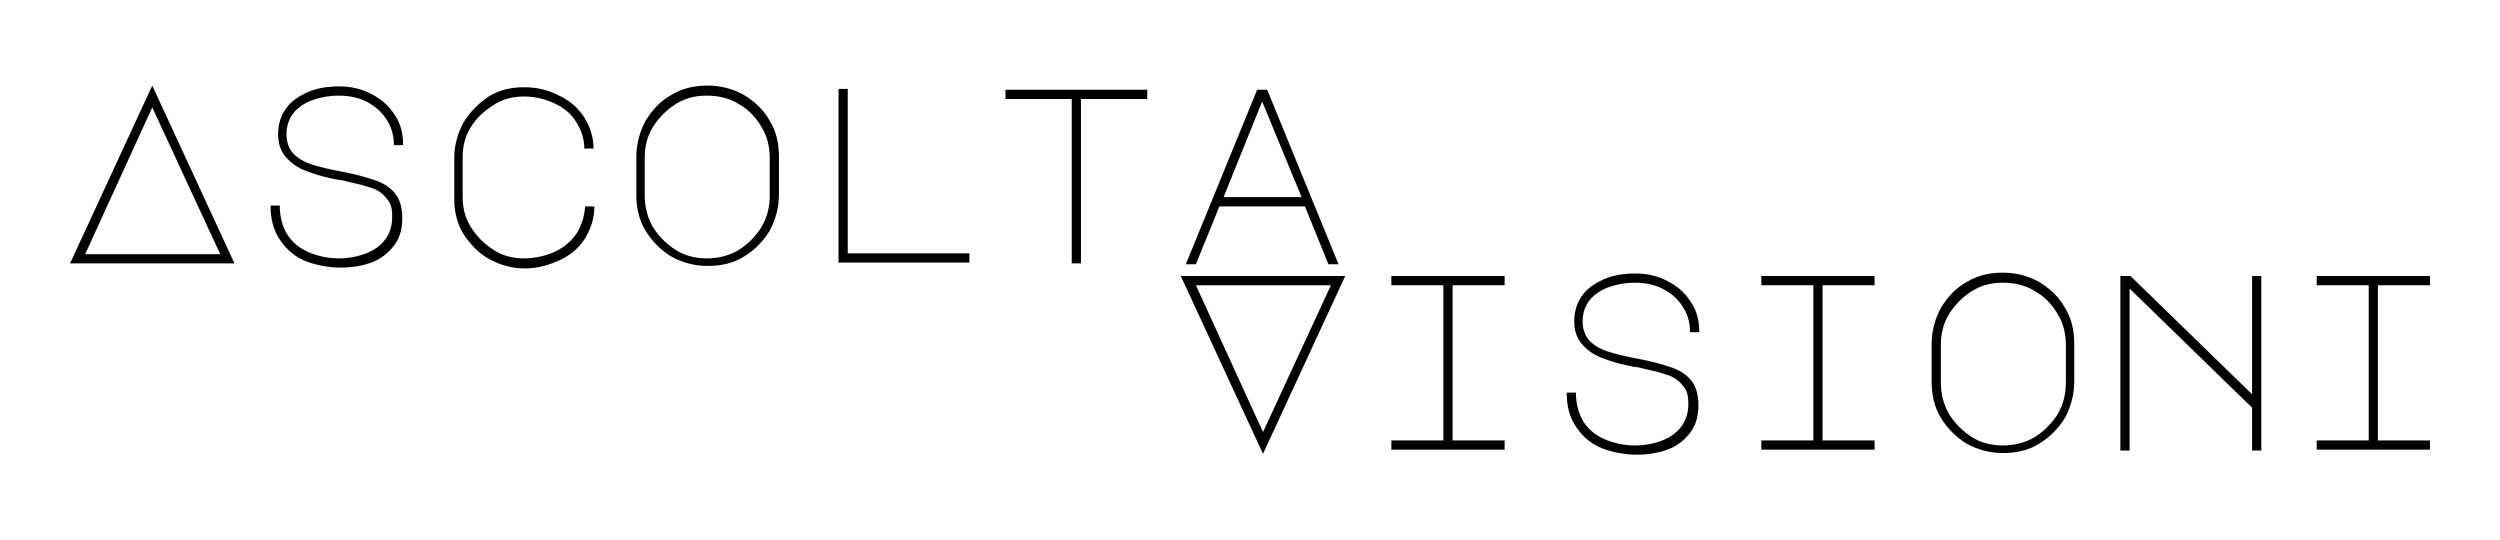
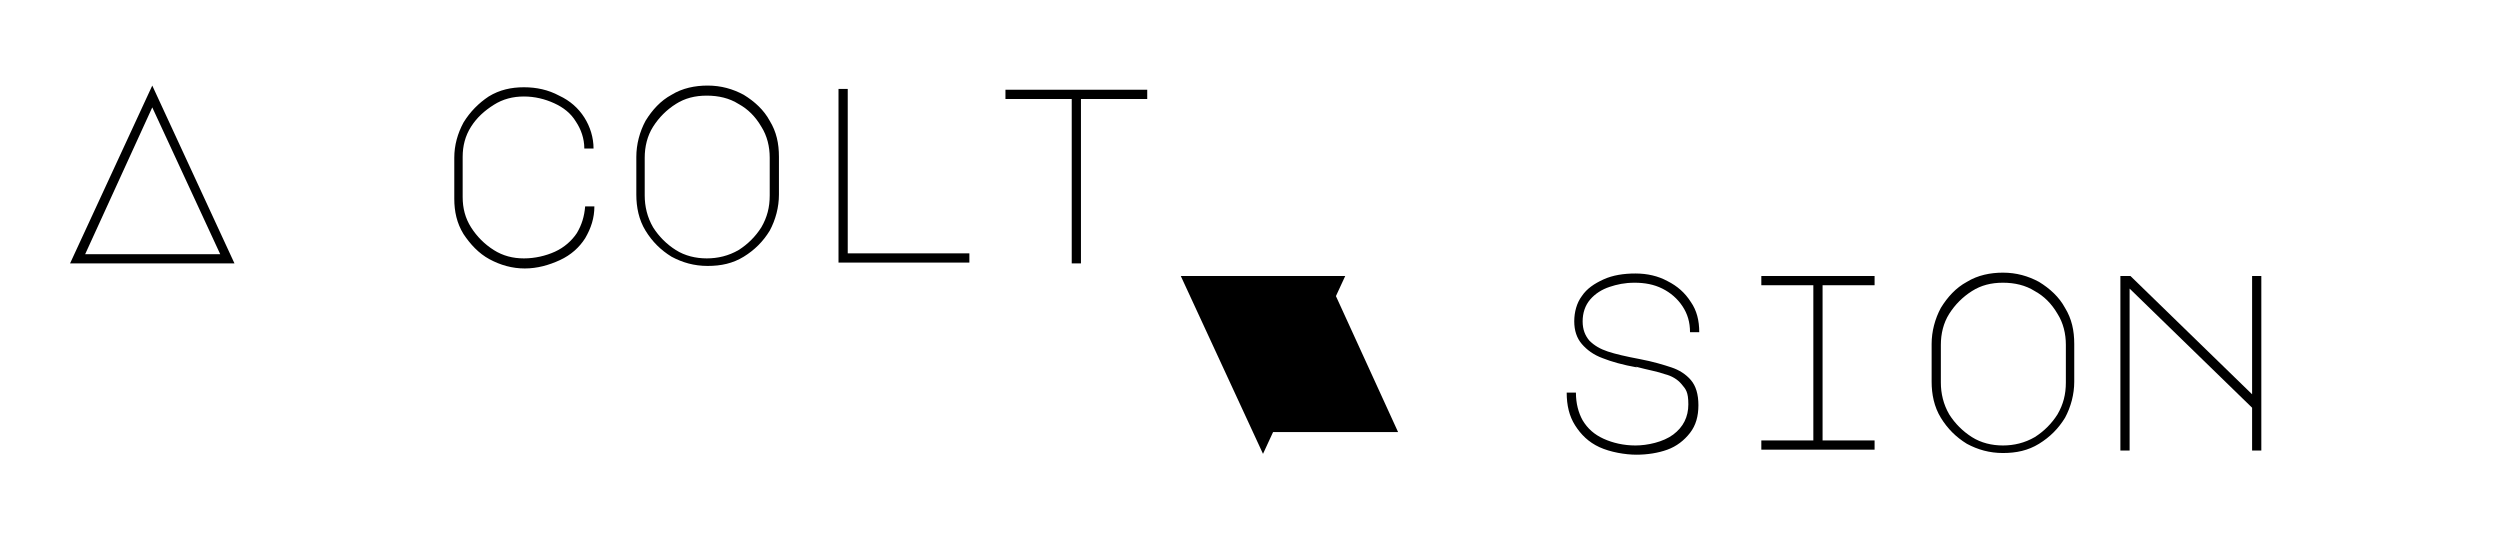
<svg xmlns="http://www.w3.org/2000/svg" id="Livello_1" viewBox="0 0 298 64.4">
  <path d="M27.95,31.4H8.35l9.8-21.2,9.8,21.2ZM10.15,30.3h16.1l-8.1-17.5s-8,17.5-8,17.5Z" />
-   <path d="M40.65,21.5c-1.7-.3-3.1-.7-4.1-1.1-1.1-.4-1.9-1-2.5-1.7s-.9-1.6-.9-2.7.3-2.2.9-3c.6-.9,1.5-1.5,2.6-2s2.4-.7,3.8-.7,2.7.3,3.8.9c1.2.6,2.1,1.4,2.8,2.5.7,1,1,2.2,1,3.6h-1.1c0-1.2-.3-2.2-.9-3.1-.6-.9-1.4-1.6-2.4-2.1s-2.1-.7-3.3-.7-2.1.2-3,.5-1.7.8-2.3,1.5c-.6.7-.9,1.6-.9,2.6s.3,1.7.8,2.3c.6.6,1.3,1,2.2,1.3.9.3,2.2.6,3.8.9,1.6.3,2.9.7,3.8,1,.9.3,1.7.8,2.3,1.5s.9,1.7.9,3-.3,2.4-1,3.3c-.7.9-1.6,1.6-2.7,2-1.1.4-2.4.6-3.7.6s-3.1-.3-4.4-.9c-1.3-.6-2.2-1.5-2.9-2.6s-1-2.4-1-3.9h1.1c0,1.3.3,2.4.8,3.3.6,1,1.4,1.7,2.5,2.2,1.1.5,2.4.8,3.8.8s3.3-.4,4.5-1.3c1.2-.9,1.8-2.1,1.8-3.6s-.3-1.8-.8-2.4c-.5-.6-1.2-1-2-1.2-.8-.3-2-.5-3.5-.9l.2.1Z" />
  <path d="M55.15,23.5c0,1.3.3,2.5,1,3.6s1.6,2,2.7,2.7c1.1.7,2.3,1,3.6,1s2.6-.3,3.7-.8c1.1-.5,2-1.3,2.6-2.2.6-1,.9-2,1-3.2h1.1c0,1.4-.4,2.6-1.1,3.8-.7,1.1-1.7,2-3,2.6-1.3.6-2.7,1-4.2,1s-2.9-.4-4.2-1.1-2.3-1.8-3.1-3c-.8-1.3-1.1-2.7-1.1-4.2v-4.9c0-1.5.4-2.9,1.1-4.2.8-1.3,1.8-2.3,3-3.1,1.3-.8,2.7-1.1,4.2-1.1s2.9.3,4.2,1c1.3.6,2.3,1.5,3,2.6s1.1,2.4,1.1,3.7h-1.1c0-1.2-.4-2.3-1-3.2-.6-1-1.5-1.7-2.6-2.2s-2.3-.8-3.6-.8-2.5.3-3.6,1-2,1.5-2.7,2.6-1,2.3-1,3.6v4.9-.1Z" />
  <path d="M84.35,10.2c1.6,0,3,.4,4.3,1.1,1.3.8,2.4,1.8,3.1,3.1.8,1.3,1.1,2.7,1.1,4.3v4.5c0,1.5-.4,3-1.1,4.3-.8,1.3-1.8,2.3-3.1,3.1-1.3.8-2.7,1.1-4.3,1.1s-3-.4-4.3-1.1c-1.3-.8-2.3-1.8-3.1-3.1-.8-1.3-1.1-2.8-1.1-4.3v-4.5c0-1.5.4-3,1.1-4.3.8-1.3,1.8-2.4,3.1-3.1,1.3-.8,2.8-1.1,4.3-1.1ZM76.85,23.3c0,1.3.3,2.6,1,3.8.7,1.1,1.6,2,2.7,2.7s2.4,1,3.7,1,2.6-.3,3.8-1c1.1-.7,2-1.6,2.7-2.7.7-1.2,1-2.4,1-3.8v-4.5c0-1.3-.3-2.6-1-3.7-.7-1.2-1.6-2.1-2.7-2.7-1.1-.7-2.4-1-3.8-1s-2.6.3-3.7,1-2,1.6-2.7,2.7c-.7,1.1-1,2.4-1,3.7v4.5Z" />
  <path d="M99.95,31.4V10.6h1.1v19.6h14.5v1.1h-15.6v.1Z" />
  <path d="M136.75,10.7v1.1h-7.9v19.6h-1.1V11.8h-7.9v-1.1h16.9Z" />
-   <path d="M149.85,10.7h1.2l8.5,20.8h-1.2l-2.8-6.9h-10.2l-2.8,6.9h-1.2l8.5-20.8ZM145.85,23.5h9.3l-4.7-11.4-4.6,11.4Z" />
-   <path d="M140.75,32.9h19.6l-9.8,21.2-9.8-21.2ZM150.55,51.5l8.1-17.5h-16.1l8,17.5Z" />
-   <path d="M179.35,32.9v1.1h-6.2v18.5h6.2v1.1h-13.5v-1.1h6.2v-18.5h-6.2v-1.1h13.5Z" />
+   <path d="M140.75,32.9h19.6l-9.8,21.2-9.8-21.2ZM150.55,51.5l8.1-17.5l8,17.5Z" />
  <path d="M195.15,43.8c-1.7-.3-3.1-.7-4.1-1.1-1.1-.4-1.9-1-2.5-1.7s-.9-1.6-.9-2.7.3-2.2.9-3c.6-.9,1.5-1.5,2.6-2s2.4-.7,3.8-.7,2.7.3,3.8.9c1.2.6,2.1,1.4,2.8,2.5.7,1,1,2.2,1,3.6h-1.1c0-1.2-.3-2.2-.9-3.1-.6-.9-1.4-1.6-2.4-2.1s-2.1-.7-3.3-.7-2.1.2-3,.5-1.7.8-2.3,1.5-.9,1.6-.9,2.6.3,1.7.8,2.3c.6.6,1.3,1,2.2,1.3s2.2.6,3.8.9c1.6.3,2.9.7,3.8,1,.9.3,1.7.8,2.3,1.5s.9,1.7.9,3-.3,2.4-1,3.3c-.7.9-1.6,1.6-2.7,2-1.1.4-2.4.6-3.7.6s-3.1-.3-4.4-.9c-1.3-.6-2.2-1.5-2.9-2.6s-1-2.4-1-3.9h1.1c0,1.3.3,2.4.8,3.3.6,1,1.4,1.7,2.5,2.2s2.4.8,3.8.8,3.3-.4,4.5-1.3c1.2-.9,1.8-2.1,1.8-3.6s-.3-1.8-.8-2.4c-.5-.6-1.2-1-2-1.2-.8-.3-2-.5-3.5-.9l.2.1Z" />
  <path d="M223.45,32.9v1.1h-6.2v18.5h6.2v1.1h-13.5v-1.1h6.2v-18.5h-6.2v-1.1h13.5Z" />
  <path d="M238.75,32.5c1.6,0,3,.4,4.3,1.1,1.3.8,2.4,1.8,3.1,3.1.8,1.3,1.1,2.7,1.1,4.3v4.5c0,1.5-.4,3-1.1,4.3-.8,1.3-1.8,2.3-3.1,3.1s-2.7,1.1-4.3,1.1-3-.4-4.3-1.1c-1.3-.8-2.3-1.8-3.1-3.1s-1.1-2.8-1.1-4.3v-4.5c0-1.5.4-3,1.1-4.3.8-1.3,1.8-2.4,3.1-3.1,1.3-.8,2.8-1.1,4.3-1.1ZM231.35,45.6c0,1.3.3,2.6,1,3.8.7,1.1,1.6,2,2.7,2.7,1.1.7,2.4,1,3.7,1s2.6-.3,3.8-1c1.1-.7,2-1.6,2.7-2.7.7-1.2,1-2.4,1-3.8v-4.5c0-1.3-.3-2.6-1-3.7-.7-1.2-1.6-2.1-2.7-2.7-1.1-.7-2.4-1-3.8-1s-2.6.3-3.7,1c-1.1.7-2,1.6-2.7,2.7-.7,1.1-1,2.4-1,3.7v4.5Z" />
  <path d="M252.75,53.7v-20.8h1.2l14.5,14.1v-14.1h1.1v20.8h-1.1v-5.1l-14.6-14.2v19.3h-1.1Z" />
-   <path d="M289.65,32.9v1.1h-6.2v18.5h6.2v1.1h-13.5v-1.1h6.2v-18.5h-6.2v-1.1h13.5Z" />
</svg>